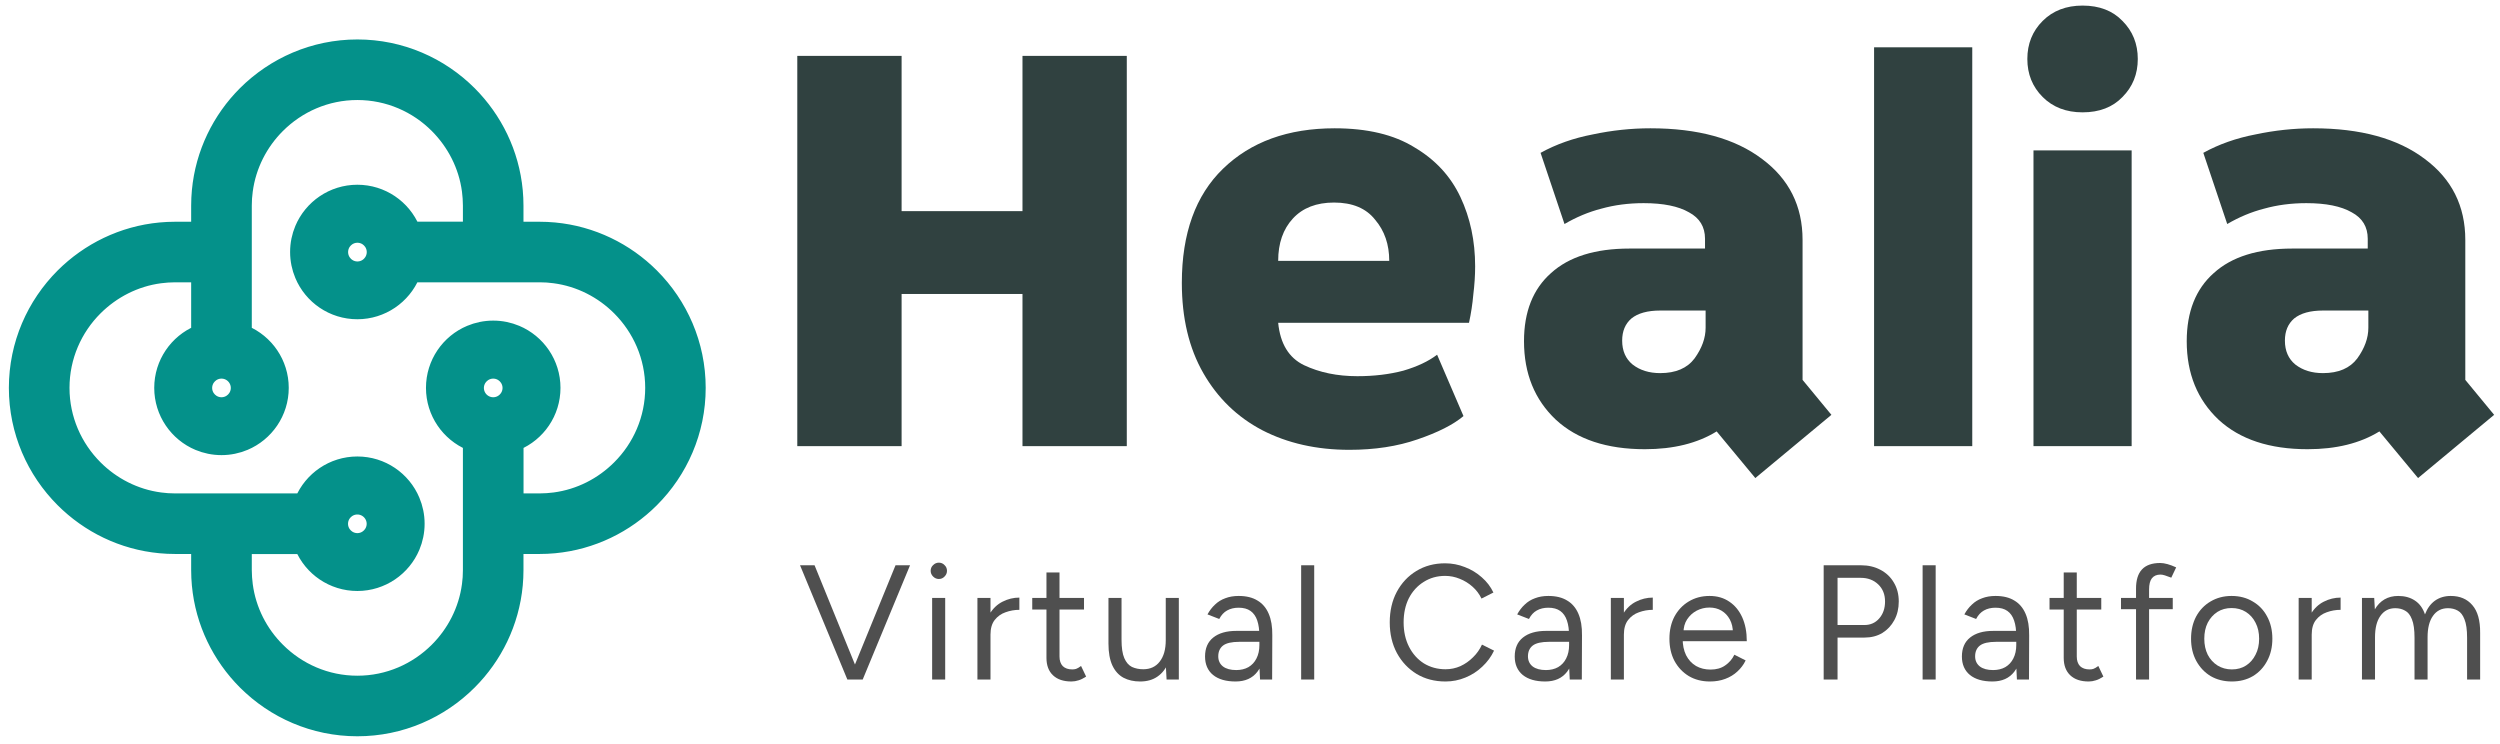
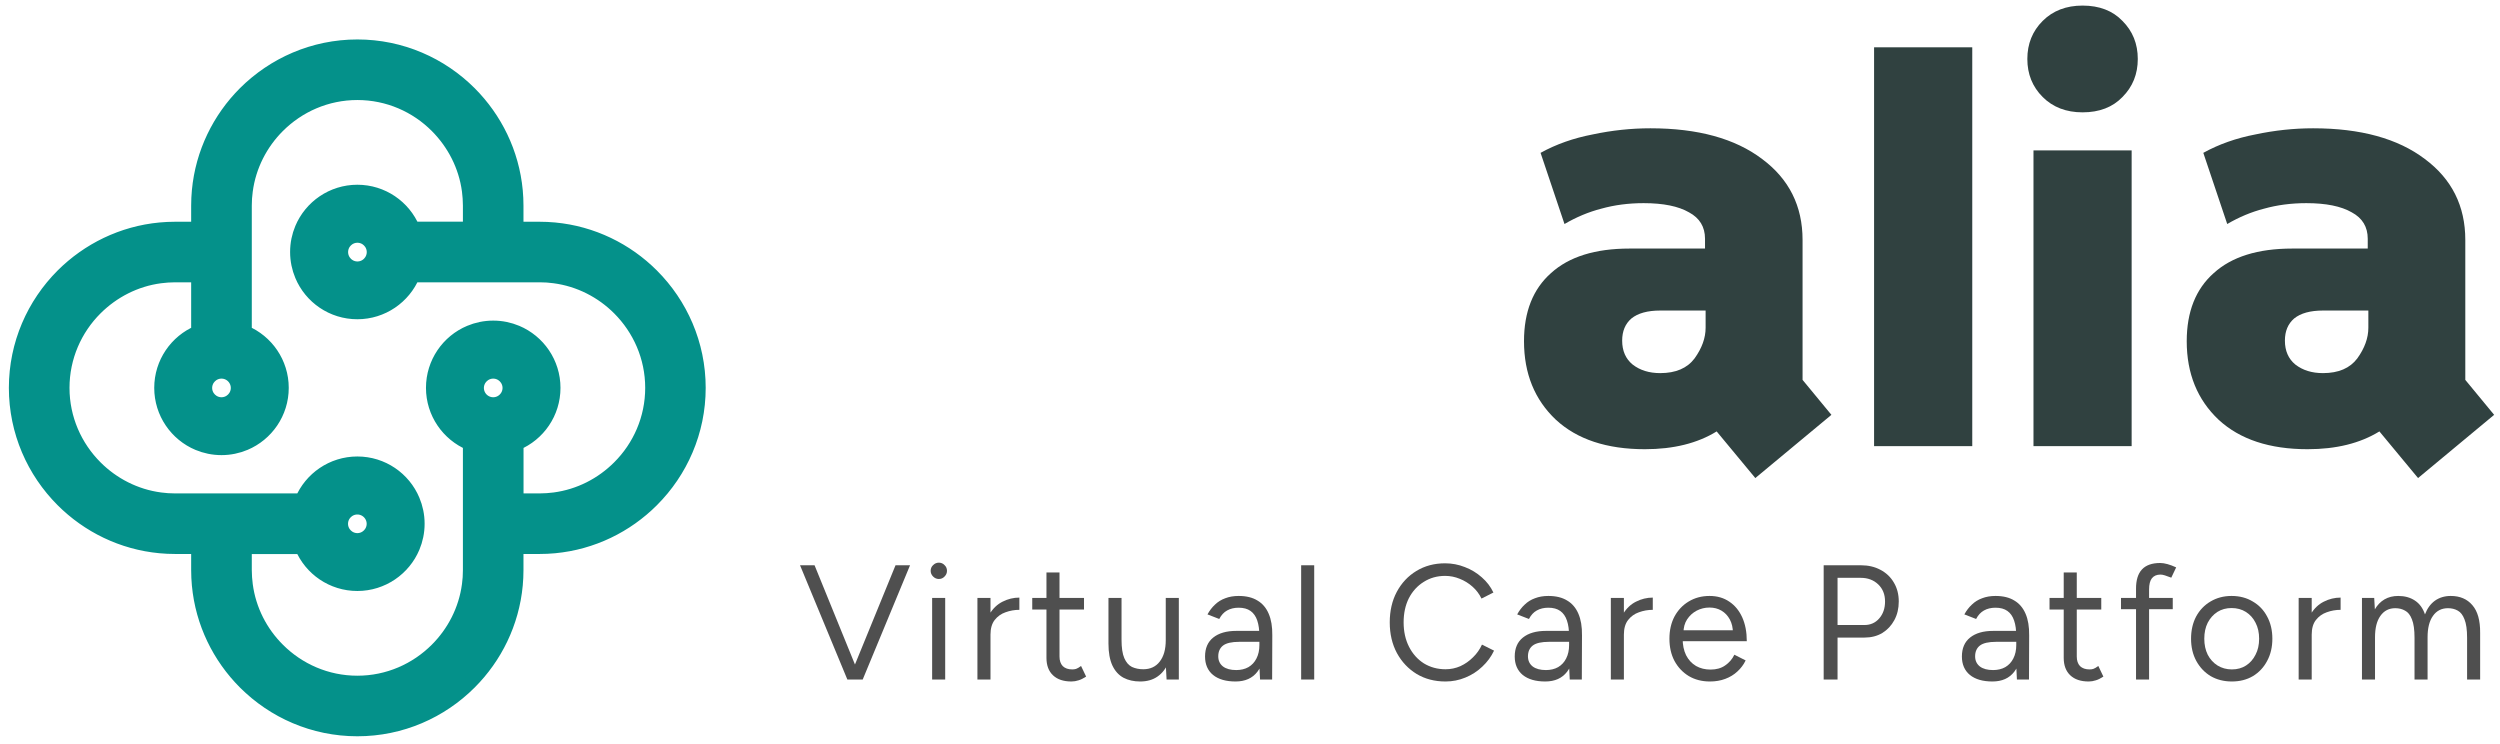
<svg xmlns="http://www.w3.org/2000/svg" width="158" height="47" viewBox="0 0 158 47" fill="none">
  <path fill-rule="evenodd" clip-rule="evenodd" d="M13.998 23.489C14.568 23.489 15.026 23.952 15.026 24.518C15.026 25.083 14.563 25.546 13.998 25.546C13.432 25.546 12.969 25.083 12.969 24.518C12.969 23.952 13.432 23.489 13.998 23.489ZM23.618 15.931C23.618 16.501 23.155 16.964 22.59 16.964C22.024 16.964 21.561 16.501 21.561 15.931C21.561 15.361 22.024 14.902 22.59 14.902C23.155 14.902 23.618 15.365 23.618 15.931ZM31.172 25.546C30.602 25.546 30.143 25.083 30.143 24.518C30.143 23.952 30.606 23.489 31.172 23.489C31.737 23.489 32.2 23.952 32.2 24.518C32.2 25.083 31.737 25.546 31.172 25.546ZM21.556 33.105C21.556 32.535 22.019 32.077 22.585 32.077C23.15 32.077 23.613 32.539 23.613 33.105C23.613 33.67 23.15 34.133 22.585 34.133C22.019 34.133 21.556 33.67 21.556 33.105ZM10.123 14.498C7.73 14.722 5.571 15.794 3.953 17.407C2.131 19.23 1 21.745 1 24.513C1 27.281 2.131 29.796 3.953 31.618C5.566 33.231 7.725 34.304 10.123 34.528C10.435 34.557 10.747 34.572 11.064 34.572H12.521V36.029C12.521 36.346 12.536 36.658 12.565 36.969C12.789 39.367 13.861 41.521 15.474 43.139C17.297 44.962 19.812 46.093 22.585 46.093C25.358 46.093 27.867 44.962 29.69 43.139C31.303 41.526 32.375 39.367 32.6 36.969C32.629 36.658 32.644 36.346 32.644 36.029V34.572H34.101C34.417 34.572 34.729 34.557 35.041 34.528C37.434 34.304 39.593 33.231 41.206 31.618C43.029 29.796 44.16 27.281 44.16 24.513C44.16 21.745 43.029 19.23 41.206 17.407C39.593 15.794 37.434 14.722 35.041 14.498C34.729 14.469 34.417 14.454 34.101 14.454H32.644V12.997C32.644 12.68 32.629 12.368 32.6 12.056C32.375 9.659 31.303 7.504 29.69 5.886C27.867 4.064 25.353 2.933 22.585 2.933C19.817 2.933 17.302 4.064 15.474 5.886C13.861 7.5 12.789 9.659 12.565 12.056C12.536 12.368 12.521 12.68 12.521 12.997V14.454H11.064C10.747 14.454 10.435 14.469 10.123 14.498ZM6.044 19.493C7.126 18.416 8.544 17.675 10.123 17.466C10.43 17.427 10.747 17.402 11.064 17.402H12.521V20.999C11.151 21.574 10.187 22.934 10.187 24.513C10.187 26.092 11.151 27.452 12.521 28.027C12.974 28.217 13.471 28.324 13.998 28.324C14.524 28.324 15.021 28.217 15.474 28.027C16.844 27.452 17.809 26.092 17.809 24.513C17.809 22.934 16.844 21.574 15.474 20.999V12.992C15.474 12.675 15.494 12.358 15.538 12.051C15.747 10.472 16.488 9.049 17.565 7.972C18.856 6.681 20.63 5.882 22.585 5.882C24.539 5.882 26.318 6.681 27.604 7.972C28.681 9.054 29.422 10.472 29.632 12.051C29.671 12.358 29.695 12.675 29.695 12.992V14.449H26.098C25.523 13.075 24.164 12.115 22.585 12.115C21.006 12.115 19.646 13.08 19.071 14.449C18.881 14.902 18.774 15.399 18.774 15.926C18.774 16.452 18.881 16.949 19.071 17.402C19.646 18.777 21.006 19.737 22.585 19.737C24.164 19.737 25.523 18.772 26.098 17.402H34.105C34.422 17.402 34.739 17.422 35.046 17.466C36.625 17.675 38.048 18.416 39.125 19.493C40.417 20.785 41.216 22.559 41.216 24.513C41.216 26.467 40.417 28.246 39.125 29.532C38.043 30.614 36.625 31.35 35.046 31.56C34.739 31.599 34.422 31.623 34.105 31.623H32.648V28.027C34.023 27.452 34.983 26.092 34.983 24.513C34.983 22.934 34.018 21.574 32.648 20.999C32.195 20.809 31.698 20.702 31.172 20.702C30.645 20.702 30.148 20.809 29.695 20.999C28.321 21.574 27.361 22.934 27.361 24.513C27.361 26.092 28.326 27.452 29.695 28.027V36.034C29.695 36.35 29.675 36.667 29.632 36.974C29.422 38.553 28.681 39.976 27.604 41.053C26.313 42.345 24.539 43.144 22.585 43.144C20.63 43.144 18.852 42.345 17.565 41.053C16.483 39.976 15.747 38.553 15.538 36.974C15.499 36.667 15.474 36.35 15.474 36.034V34.577H19.071C19.646 35.951 21.006 36.911 22.585 36.911C24.164 36.911 25.523 35.946 26.098 34.577C26.288 34.123 26.396 33.626 26.396 33.1C26.396 32.574 26.288 32.077 26.098 31.623C25.523 30.249 24.164 29.289 22.585 29.289C21.006 29.289 19.646 30.254 19.071 31.623H11.064C10.747 31.623 10.43 31.604 10.123 31.56C8.544 31.35 7.121 30.61 6.044 29.532C4.753 28.241 3.953 26.467 3.953 24.513C3.953 22.559 4.753 20.78 6.044 19.493Z" fill="#04918A" stroke="#04918A" stroke-width="0.879" />
-   <path d="M50.389 28.196V3.532H56.981V13.344H64.621V3.532H71.213V28.196H64.621V18.579H56.981V28.196H50.389Z" fill="#304140" />
-   <path d="M85.279 28.429C83.211 28.429 81.376 28.015 79.773 27.188C78.196 26.361 76.955 25.159 76.05 23.581C75.145 22.004 74.692 20.104 74.692 17.881C74.692 14.753 75.559 12.348 77.291 10.668C79.049 8.962 81.401 8.108 84.349 8.108C86.417 8.108 88.097 8.509 89.39 9.311C90.708 10.086 91.678 11.133 92.298 12.452C92.919 13.77 93.229 15.231 93.229 16.834C93.229 17.403 93.19 17.997 93.113 18.618C93.061 19.212 92.971 19.807 92.841 20.401H80.781C80.91 21.72 81.453 22.612 82.41 23.077C83.392 23.543 84.517 23.775 85.783 23.775C86.843 23.775 87.813 23.659 88.692 23.426C89.571 23.168 90.282 22.832 90.825 22.418L92.492 26.296C91.846 26.839 90.876 27.33 89.584 27.77C88.317 28.209 86.882 28.429 85.279 28.429ZM80.781 16.485H87.8C87.8 15.451 87.503 14.585 86.908 13.887C86.339 13.163 85.473 12.801 84.31 12.801C83.198 12.801 82.332 13.137 81.712 13.809C81.091 14.481 80.781 15.373 80.781 16.485Z" fill="#304140" />
  <path d="M110.936 30.213L108.493 27.265C107.278 28.015 105.766 28.39 103.956 28.39C101.552 28.39 99.677 27.77 98.333 26.529C96.989 25.262 96.317 23.607 96.317 21.565C96.317 19.703 96.885 18.269 98.023 17.26C99.16 16.226 100.815 15.709 102.987 15.709H107.757V15.089C107.757 14.339 107.42 13.783 106.748 13.421C106.076 13.033 105.12 12.839 103.879 12.839C102.922 12.839 102.03 12.956 101.203 13.188C100.401 13.395 99.626 13.719 98.876 14.158L97.364 9.66C98.346 9.117 99.445 8.729 100.66 8.496C101.875 8.238 103.09 8.108 104.305 8.108C107.304 8.108 109.657 8.755 111.363 10.047C113.069 11.314 113.922 13.021 113.922 15.166V24.008L115.745 26.218L110.936 30.213ZM104.926 23.581C105.908 23.581 106.632 23.271 107.097 22.651C107.563 22.004 107.795 21.358 107.795 20.712V19.626H104.926C104.124 19.626 103.517 19.794 103.103 20.13C102.715 20.466 102.521 20.931 102.521 21.526C102.521 22.172 102.741 22.677 103.181 23.038C103.646 23.401 104.228 23.581 104.926 23.581Z" fill="#304140" />
  <path d="M118.442 28.196V2.99H124.647V28.196H118.442Z" fill="#304140" />
  <path d="M128.516 28.196V9.505H134.72V28.196H128.516ZM131.618 7.1C130.584 7.1 129.744 6.777 129.097 6.131C128.451 5.484 128.128 4.683 128.128 3.726C128.128 2.77 128.451 1.968 129.097 1.322C129.744 0.676 130.584 0.353 131.618 0.353C132.678 0.353 133.518 0.676 134.139 1.322C134.785 1.968 135.108 2.77 135.108 3.726C135.108 4.683 134.785 5.484 134.139 6.131C133.518 6.777 132.678 7.1 131.618 7.1Z" fill="#304140" />
  <path d="M152.821 30.213L150.378 27.265C149.163 28.015 147.651 28.39 145.841 28.39C143.437 28.39 141.562 27.77 140.218 26.529C138.874 25.262 138.201 23.607 138.201 21.565C138.201 19.703 138.77 18.269 139.908 17.26C141.045 16.226 142.7 15.709 144.872 15.709H149.641V15.089C149.641 14.339 149.305 13.783 148.633 13.421C147.961 13.033 147.004 12.839 145.763 12.839C144.807 12.839 143.915 12.956 143.088 13.188C142.286 13.395 141.511 13.719 140.761 14.158L139.249 9.66C140.231 9.117 141.33 8.729 142.545 8.496C143.76 8.238 144.975 8.108 146.19 8.108C149.189 8.108 151.542 8.755 153.248 10.047C154.954 11.314 155.807 13.021 155.807 15.166V24.008L157.63 26.218L152.821 30.213ZM146.811 23.581C147.793 23.581 148.517 23.271 148.982 22.651C149.448 22.004 149.68 21.358 149.68 20.712V19.626H146.811C146.009 19.626 145.402 19.794 144.988 20.13C144.6 20.466 144.406 20.931 144.406 21.526C144.406 22.172 144.626 22.677 145.065 23.038C145.531 23.401 146.112 23.581 146.811 23.581Z" fill="#304140" />
  <path d="M53.646 42.946L56.597 35.725H57.515L54.523 42.946H53.646ZM53.553 42.946L50.562 35.725H51.48L54.42 42.946H53.553Z" fill="#4F4F4F" />
  <path d="M58.911 42.946V37.788H59.736V42.946H58.911ZM59.334 36.592C59.197 36.592 59.076 36.54 58.973 36.437C58.87 36.334 58.818 36.213 58.818 36.076C58.818 35.931 58.87 35.811 58.973 35.715C59.076 35.612 59.197 35.56 59.334 35.56C59.479 35.56 59.599 35.612 59.695 35.715C59.798 35.811 59.85 35.931 59.85 36.076C59.85 36.213 59.798 36.334 59.695 36.437C59.599 36.54 59.479 36.592 59.334 36.592Z" fill="#4F4F4F" />
  <path d="M62.227 40.151C62.227 39.594 62.334 39.143 62.547 38.799C62.76 38.449 63.032 38.191 63.362 38.026C63.699 37.854 64.053 37.768 64.424 37.768V38.541C64.122 38.541 63.83 38.593 63.548 38.696C63.273 38.792 63.045 38.954 62.867 39.181C62.688 39.408 62.599 39.717 62.599 40.109L62.227 40.151ZM61.773 42.946V37.788H62.599V42.946H61.773Z" fill="#4F4F4F" />
  <path d="M67.714 43.07C67.212 43.07 66.824 42.94 66.549 42.678C66.273 42.417 66.136 42.049 66.136 41.574V36.179H66.961V41.492C66.961 41.753 67.03 41.956 67.168 42.1C67.312 42.238 67.511 42.307 67.766 42.307C67.848 42.307 67.927 42.297 68.003 42.276C68.086 42.248 68.192 42.187 68.323 42.09L68.643 42.761C68.464 42.878 68.302 42.957 68.158 42.998C68.013 43.046 67.865 43.07 67.714 43.07ZM65.238 38.521V37.788H68.509V38.521H65.238Z" fill="#4F4F4F" />
  <path d="M73.728 42.946L73.676 41.997V37.788H74.502V42.946H73.728ZM70.055 40.429V37.788H70.881V40.429H70.055ZM70.881 40.429C70.881 40.938 70.939 41.327 71.056 41.595C71.173 41.863 71.335 42.049 71.541 42.152C71.754 42.248 71.991 42.297 72.253 42.297C72.7 42.297 73.047 42.135 73.295 41.812C73.549 41.488 73.676 41.038 73.676 40.46H74.079C74.079 41.004 74 41.471 73.841 41.863C73.683 42.255 73.453 42.554 73.15 42.761C72.854 42.967 72.49 43.07 72.057 43.07C71.658 43.07 71.307 42.991 71.004 42.833C70.702 42.668 70.468 42.41 70.303 42.059C70.138 41.702 70.055 41.241 70.055 40.677V40.429H70.881Z" fill="#4F4F4F" />
  <path d="M79.635 42.946L79.594 42.1V40.223C79.594 39.817 79.549 39.484 79.46 39.222C79.37 38.954 79.229 38.751 79.037 38.614C78.844 38.476 78.593 38.407 78.284 38.407C78.002 38.407 77.758 38.466 77.551 38.583C77.352 38.693 77.187 38.871 77.056 39.119L76.313 38.83C76.444 38.59 76.602 38.383 76.788 38.211C76.974 38.032 77.19 37.898 77.438 37.809C77.685 37.713 77.967 37.664 78.284 37.664C78.765 37.664 79.161 37.761 79.47 37.953C79.787 38.139 80.024 38.418 80.182 38.789C80.34 39.154 80.416 39.607 80.409 40.151L80.399 42.946H79.635ZM78.088 43.07C77.483 43.07 77.008 42.933 76.664 42.658C76.327 42.376 76.159 41.987 76.159 41.492C76.159 40.969 76.331 40.57 76.674 40.295C77.025 40.013 77.513 39.872 78.139 39.872H79.615V40.563H78.325C77.844 40.563 77.5 40.642 77.293 40.801C77.094 40.959 76.994 41.186 76.994 41.481C76.994 41.75 77.094 41.963 77.293 42.121C77.493 42.272 77.771 42.348 78.129 42.348C78.425 42.348 78.683 42.286 78.903 42.162C79.123 42.032 79.291 41.849 79.408 41.616C79.532 41.375 79.594 41.093 79.594 40.77H79.945C79.945 41.471 79.787 42.032 79.47 42.451C79.154 42.864 78.693 43.07 78.088 43.07Z" fill="#4F4F4F" />
  <path d="M82.233 42.946V35.725H83.058V42.946H82.233Z" fill="#4F4F4F" />
  <path d="M91.36 43.07C90.672 43.07 90.064 42.912 89.534 42.596C89.005 42.272 88.589 41.832 88.286 41.275C87.983 40.711 87.832 40.065 87.832 39.336C87.832 38.607 87.98 37.964 88.276 37.407C88.578 36.843 88.991 36.403 89.514 36.086C90.043 35.763 90.648 35.601 91.329 35.601C91.763 35.601 92.179 35.68 92.578 35.839C92.977 35.99 93.334 36.206 93.65 36.488C93.967 36.764 94.211 37.083 94.383 37.448L93.63 37.83C93.492 37.541 93.303 37.29 93.062 37.077C92.822 36.863 92.553 36.698 92.258 36.581C91.962 36.458 91.653 36.396 91.329 36.396C90.827 36.396 90.377 36.523 89.978 36.777C89.579 37.025 89.266 37.369 89.039 37.809C88.819 38.249 88.709 38.758 88.709 39.336C88.709 39.913 88.823 40.426 89.049 40.873C89.276 41.32 89.589 41.671 89.988 41.925C90.394 42.173 90.851 42.297 91.36 42.297C91.69 42.297 92.003 42.231 92.299 42.1C92.595 41.963 92.86 41.777 93.093 41.543C93.334 41.31 93.523 41.041 93.661 40.739L94.424 41.12C94.245 41.499 93.998 41.836 93.681 42.132C93.372 42.427 93.014 42.658 92.609 42.823C92.21 42.988 91.793 43.07 91.36 43.07Z" fill="#4F4F4F" />
  <path d="M99.208 42.946L99.167 42.1V40.223C99.167 39.817 99.122 39.484 99.032 39.222C98.943 38.954 98.802 38.751 98.609 38.614C98.417 38.476 98.166 38.407 97.856 38.407C97.575 38.407 97.33 38.466 97.124 38.583C96.924 38.693 96.76 38.871 96.629 39.119L95.886 38.83C96.017 38.59 96.175 38.383 96.361 38.211C96.546 38.032 96.763 37.898 97.01 37.809C97.258 37.713 97.54 37.664 97.856 37.664C98.338 37.664 98.733 37.761 99.043 37.953C99.359 38.139 99.597 38.418 99.755 38.789C99.913 39.154 99.989 39.607 99.982 40.151L99.971 42.946H99.208ZM97.66 43.07C97.055 43.07 96.581 42.933 96.237 42.658C95.9 42.376 95.731 41.987 95.731 41.492C95.731 40.969 95.903 40.57 96.247 40.295C96.598 40.013 97.086 39.872 97.712 39.872H99.187V40.563H97.898C97.416 40.563 97.072 40.642 96.866 40.801C96.667 40.959 96.567 41.186 96.567 41.481C96.567 41.75 96.667 41.963 96.866 42.121C97.066 42.272 97.344 42.348 97.702 42.348C97.997 42.348 98.255 42.286 98.475 42.162C98.695 42.032 98.864 41.849 98.981 41.616C99.105 41.375 99.167 41.093 99.167 40.77H99.517C99.517 41.471 99.359 42.032 99.043 42.451C98.727 42.864 98.266 43.07 97.66 43.07Z" fill="#4F4F4F" />
  <path d="M102.259 40.151C102.259 39.594 102.366 39.143 102.579 38.799C102.792 38.449 103.064 38.191 103.394 38.026C103.731 37.854 104.085 37.768 104.456 37.768V38.541C104.154 38.541 103.862 38.593 103.58 38.696C103.304 38.792 103.078 38.954 102.899 39.181C102.72 39.408 102.63 39.717 102.63 40.109L102.259 40.151ZM101.805 42.946V37.788H102.63V42.946H101.805Z" fill="#4F4F4F" />
  <path d="M108.066 43.07C107.564 43.07 107.12 42.957 106.735 42.73C106.35 42.496 106.047 42.176 105.827 41.77C105.614 41.365 105.508 40.897 105.508 40.367C105.508 39.838 105.614 39.37 105.827 38.964C106.047 38.559 106.347 38.242 106.725 38.015C107.11 37.781 107.55 37.664 108.045 37.664C108.527 37.664 108.943 37.785 109.294 38.026C109.644 38.259 109.916 38.59 110.109 39.016C110.301 39.442 110.397 39.944 110.397 40.522H106.137L106.343 40.347C106.343 40.759 106.415 41.114 106.56 41.409C106.711 41.705 106.921 41.932 107.189 42.09C107.457 42.242 107.763 42.317 108.107 42.317C108.472 42.317 108.778 42.231 109.025 42.059C109.28 41.887 109.476 41.66 109.613 41.378L110.325 41.739C110.195 42.008 110.019 42.242 109.799 42.441C109.586 42.64 109.331 42.795 109.036 42.905C108.747 43.015 108.424 43.07 108.066 43.07ZM106.395 39.996L106.178 39.831H109.737L109.521 40.006C109.521 39.676 109.455 39.391 109.325 39.15C109.194 38.909 109.019 38.724 108.798 38.593C108.578 38.462 108.324 38.397 108.035 38.397C107.753 38.397 107.485 38.462 107.23 38.593C106.983 38.724 106.78 38.909 106.622 39.15C106.47 39.384 106.395 39.666 106.395 39.996Z" fill="#4F4F4F" />
  <path d="M115.256 42.946V35.725H117.608C118.076 35.725 118.489 35.821 118.846 36.014C119.211 36.206 119.493 36.475 119.692 36.819C119.898 37.162 120.002 37.561 120.002 38.015C120.002 38.455 119.909 38.847 119.723 39.191C119.537 39.535 119.283 39.807 118.96 40.006C118.636 40.199 118.262 40.295 117.835 40.295H116.133V42.946H115.256ZM116.133 39.501H117.835C118.213 39.501 118.523 39.363 118.764 39.088C119.011 38.806 119.135 38.449 119.135 38.015C119.135 37.568 118.991 37.207 118.702 36.932C118.413 36.657 118.045 36.519 117.598 36.519H116.133V39.501Z" fill="#4F4F4F" />
-   <path d="M121.509 42.946V35.725H122.334V42.946H121.509Z" fill="#4F4F4F" />
+   <path d="M121.509 42.946H122.334V42.946H121.509Z" fill="#4F4F4F" />
  <path d="M127.469 42.946L127.428 42.1V40.223C127.428 39.817 127.383 39.484 127.293 39.222C127.204 38.954 127.063 38.751 126.87 38.614C126.678 38.476 126.427 38.407 126.117 38.407C125.835 38.407 125.591 38.466 125.385 38.583C125.186 38.693 125.02 38.871 124.89 39.119L124.147 38.83C124.278 38.59 124.436 38.383 124.622 38.211C124.807 38.032 125.024 37.898 125.271 37.809C125.519 37.713 125.801 37.664 126.117 37.664C126.599 37.664 126.994 37.761 127.304 37.953C127.62 38.139 127.857 38.418 128.016 38.789C128.174 39.154 128.249 39.607 128.243 40.151L128.232 42.946H127.469ZM125.921 43.07C125.316 43.07 124.842 42.933 124.498 42.658C124.161 42.376 123.992 41.987 123.992 41.492C123.992 40.969 124.164 40.57 124.508 40.295C124.859 40.013 125.347 39.872 125.973 39.872H127.448V40.563H126.159C125.677 40.563 125.333 40.642 125.127 40.801C124.928 40.959 124.828 41.186 124.828 41.481C124.828 41.75 124.928 41.963 125.127 42.121C125.326 42.272 125.605 42.348 125.963 42.348C126.258 42.348 126.516 42.286 126.736 42.162C126.956 42.032 127.125 41.849 127.242 41.616C127.366 41.375 127.428 41.093 127.428 40.77H127.778C127.778 41.471 127.62 42.032 127.304 42.451C126.987 42.864 126.527 43.07 125.921 43.07Z" fill="#4F4F4F" />
  <path d="M132.006 43.07C131.504 43.07 131.115 42.94 130.84 42.678C130.565 42.417 130.427 42.049 130.427 41.574V36.179H131.252V41.492C131.252 41.753 131.321 41.956 131.459 42.1C131.603 42.238 131.803 42.307 132.057 42.307C132.14 42.307 132.219 42.297 132.294 42.276C132.377 42.248 132.484 42.187 132.614 42.09L132.934 42.761C132.755 42.878 132.594 42.957 132.449 42.998C132.305 43.046 132.157 43.07 132.006 43.07ZM129.53 38.521V37.788H132.8V38.521H129.53Z" fill="#4F4F4F" />
  <path d="M134.997 42.946V37.2C134.997 36.664 135.12 36.261 135.368 35.993C135.622 35.718 136.008 35.581 136.523 35.581C136.661 35.581 136.816 35.605 136.988 35.653C137.16 35.701 137.342 35.77 137.534 35.859L137.225 36.509C137.067 36.447 136.933 36.399 136.823 36.365C136.713 36.33 136.62 36.313 136.544 36.313C136.303 36.313 136.121 36.392 135.997 36.55C135.88 36.702 135.822 36.939 135.822 37.262V42.946H134.997ZM134.047 38.5V37.788H137.318V38.5H134.047Z" fill="#4F4F4F" />
  <path d="M141.054 43.07C140.552 43.07 140.105 42.957 139.713 42.73C139.328 42.496 139.026 42.176 138.805 41.77C138.585 41.365 138.475 40.897 138.475 40.367C138.475 39.838 138.582 39.37 138.795 38.964C139.015 38.559 139.318 38.242 139.703 38.015C140.095 37.781 140.539 37.664 141.034 37.664C141.543 37.664 141.99 37.781 142.375 38.015C142.767 38.242 143.07 38.559 143.283 38.964C143.503 39.37 143.613 39.838 143.613 40.367C143.613 40.897 143.503 41.365 143.283 41.77C143.07 42.176 142.77 42.496 142.385 42.73C142 42.957 141.556 43.07 141.054 43.07ZM141.054 42.307C141.398 42.307 141.697 42.224 141.952 42.059C142.206 41.894 142.406 41.667 142.55 41.378C142.702 41.09 142.777 40.752 142.777 40.367C142.777 39.982 142.702 39.645 142.55 39.356C142.406 39.068 142.203 38.841 141.942 38.675C141.68 38.51 141.378 38.428 141.034 38.428C140.697 38.428 140.398 38.51 140.136 38.675C139.882 38.841 139.679 39.068 139.528 39.356C139.383 39.645 139.311 39.982 139.311 40.367C139.311 40.746 139.383 41.083 139.528 41.378C139.679 41.667 139.885 41.894 140.147 42.059C140.415 42.224 140.717 42.307 141.054 42.307Z" fill="#4F4F4F" />
  <path d="M145.728 40.151C145.728 39.594 145.835 39.143 146.048 38.799C146.261 38.449 146.533 38.191 146.863 38.026C147.2 37.854 147.554 37.768 147.926 37.768V38.541C147.623 38.541 147.331 38.593 147.049 38.696C146.774 38.792 146.547 38.954 146.368 39.181C146.189 39.408 146.1 39.717 146.1 40.109L145.728 40.151ZM145.275 42.946V37.788H146.1V42.946H145.275Z" fill="#4F4F4F" />
  <path d="M149.276 42.946V37.788H150.05L150.091 38.51C150.249 38.235 150.452 38.026 150.7 37.881C150.947 37.737 151.236 37.664 151.566 37.664C151.979 37.664 152.33 37.761 152.619 37.953C152.914 38.146 153.128 38.438 153.258 38.83C153.403 38.452 153.612 38.163 153.888 37.964C154.17 37.764 154.503 37.664 154.888 37.664C155.466 37.664 155.92 37.857 156.25 38.242C156.587 38.627 156.752 39.212 156.745 39.996V42.946H155.92V40.306C155.92 39.797 155.865 39.408 155.755 39.14C155.652 38.871 155.511 38.689 155.332 38.593C155.153 38.49 154.947 38.438 154.713 38.438C154.307 38.438 153.991 38.6 153.764 38.923C153.537 39.239 153.423 39.69 153.423 40.275V42.946H152.598V40.306C152.598 39.797 152.543 39.408 152.433 39.14C152.33 38.871 152.185 38.689 152 38.593C151.821 38.49 151.615 38.438 151.381 38.438C150.982 38.438 150.669 38.6 150.442 38.923C150.215 39.239 150.101 39.69 150.101 40.275V42.946H149.276Z" fill="#4F4F4F" />
</svg>